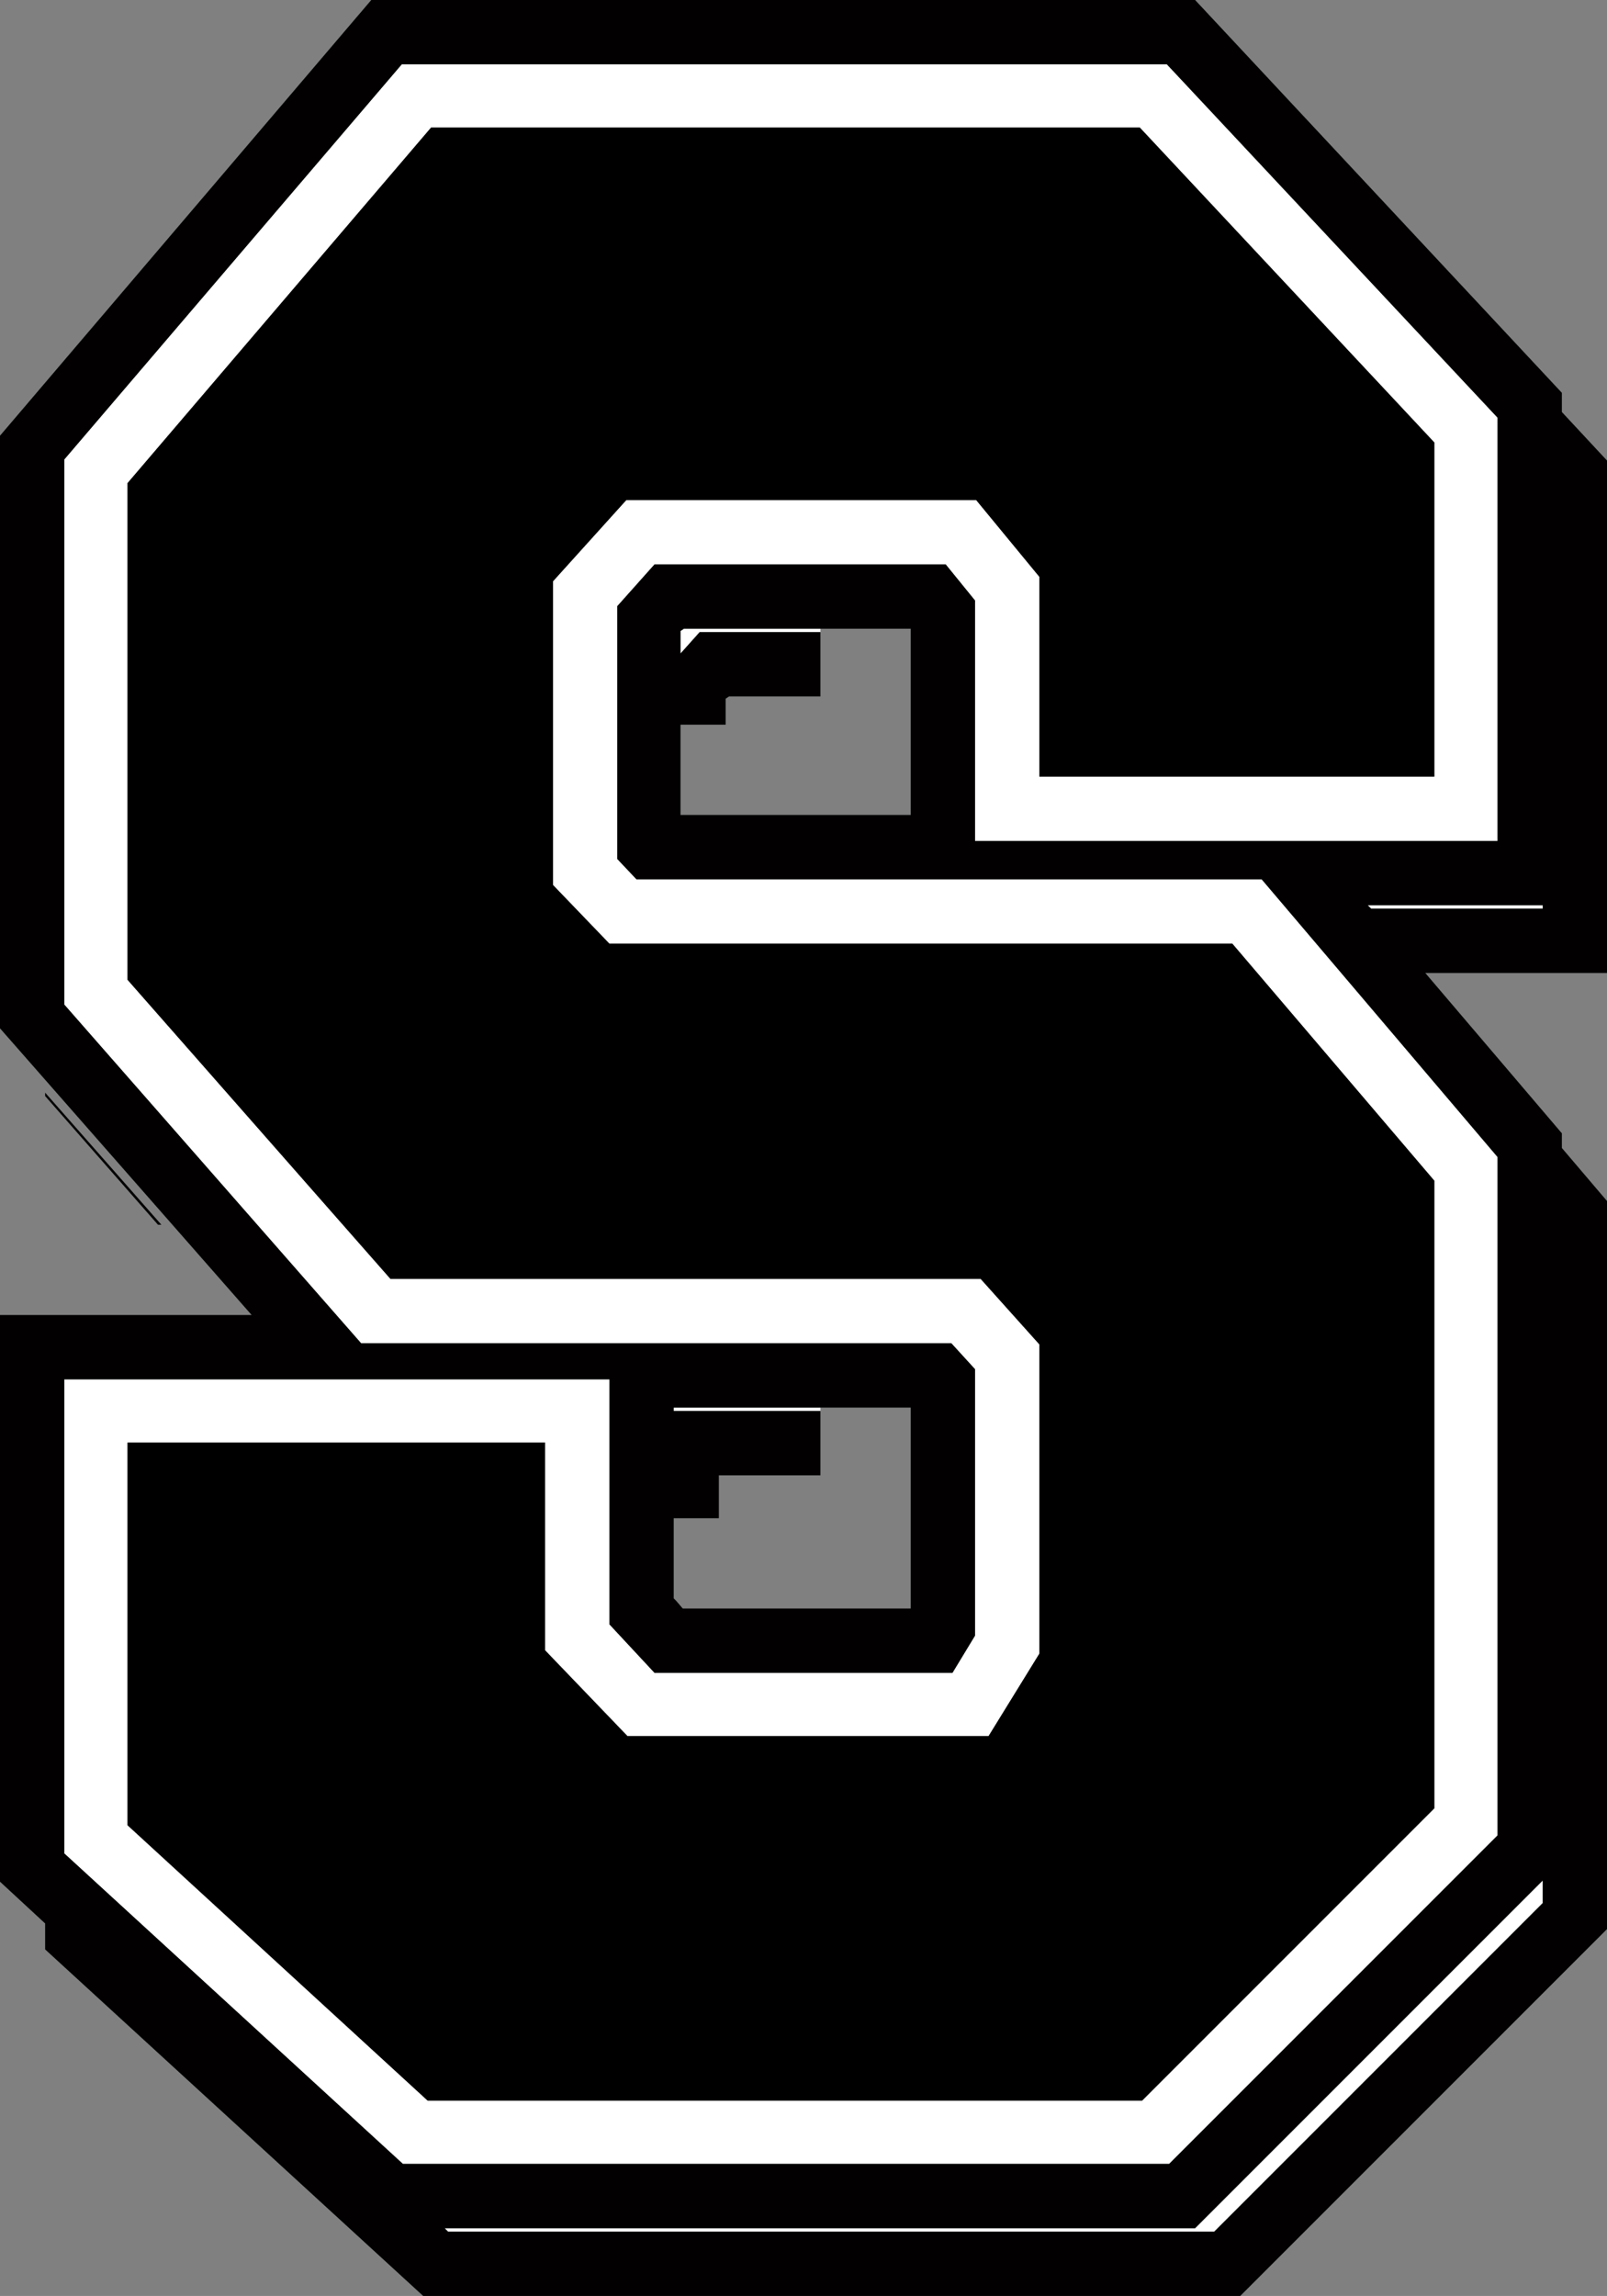
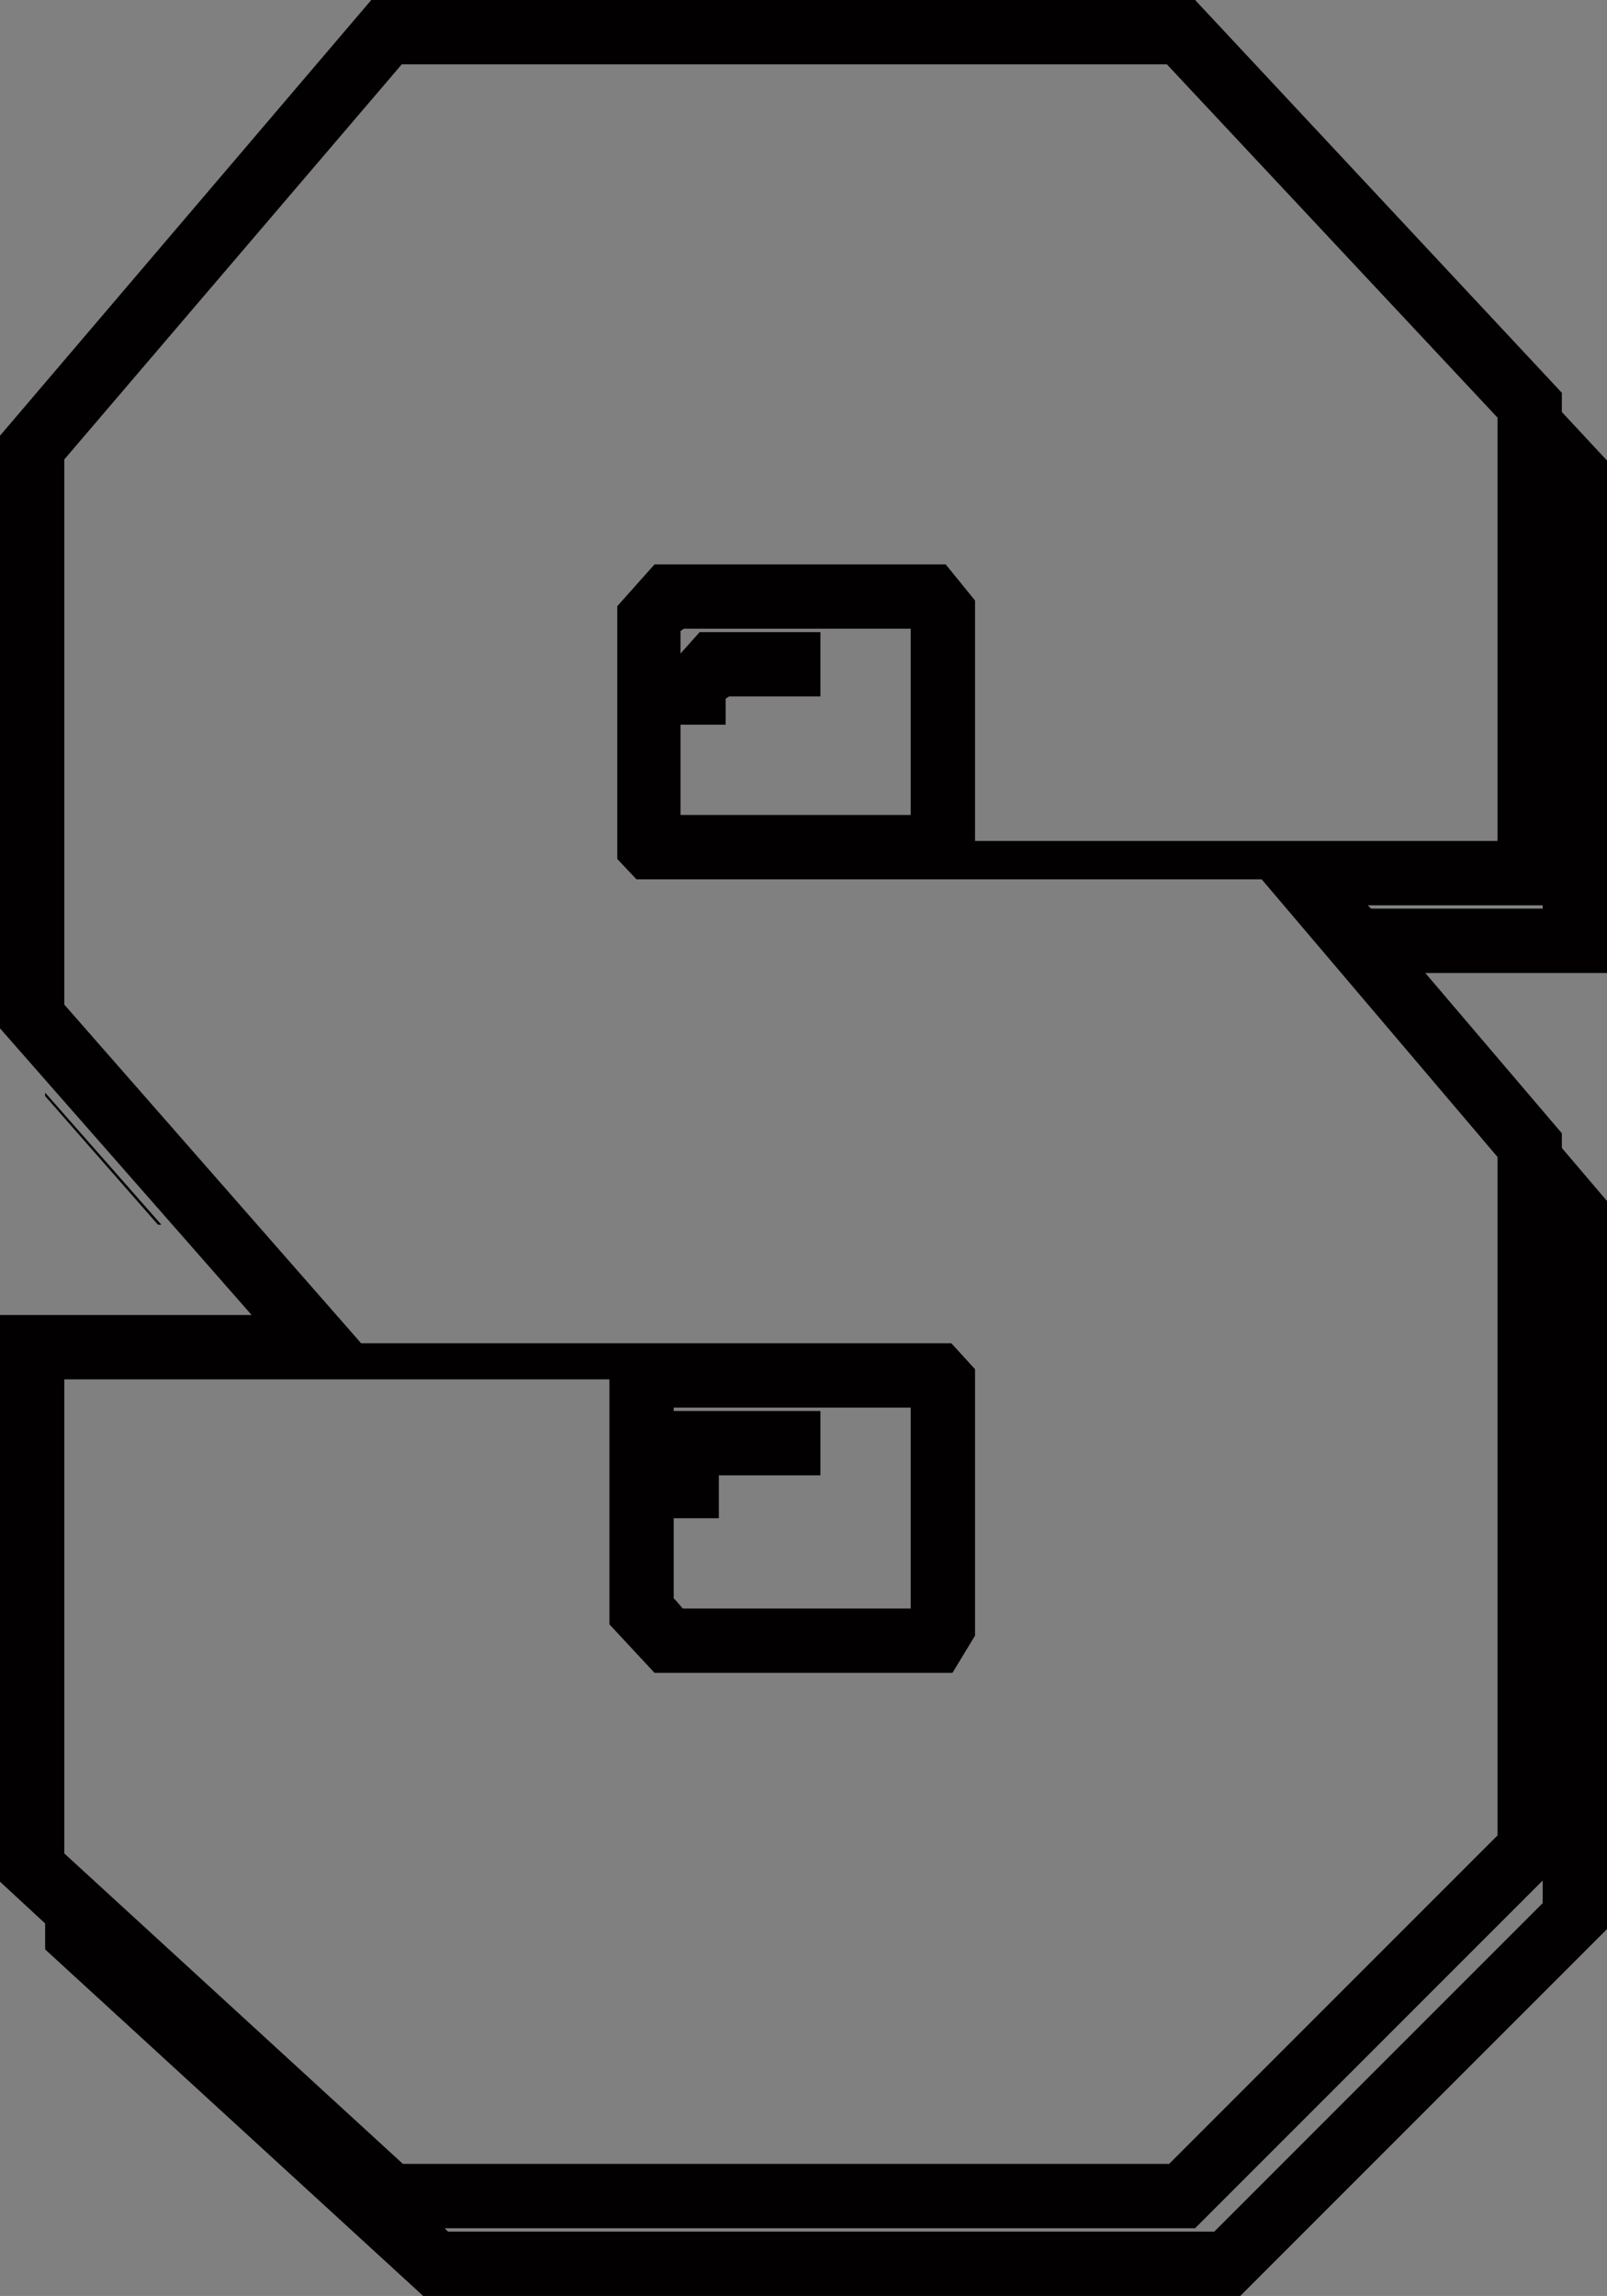
<svg xmlns="http://www.w3.org/2000/svg" height="101.7px" width="71.2px">
  <rect width="100%" height="100%" fill="#808080" stroke="none" />
  <g transform="matrix(1.0, 0.0, 0.0, 1.0, 2.0, 3.0)">
-     <path d="M15.8 -0.15 L49.7 -0.15 64.35 15.5 64.35 34.25 41.2 34.25 41.2 23.6 39.9 22.0 27.0 22.0 25.35 23.85 25.35 35.05 26.2 35.95 53.9 35.95 64.35 48.25 64.35 78.3 49.8 92.85 15.85 92.85 0.85 79.1 0.85 58.1 25.0 58.1 25.0 68.95 27.0 71.1 40.2 71.1 41.2 69.45 41.2 57.65 40.15 56.5 14.0 56.5 0.85 41.5 0.85 17.35 15.8 -0.15 M41.25 19.15 L44.05 22.55 44.05 31.4 61.55 31.4 61.55 16.6 48.5 2.65 17.1 2.65 3.65 18.4 3.65 40.4 15.3 53.65 41.45 53.65 44.05 56.55 44.05 70.25 41.8 73.9 25.8 73.9 22.15 70.1 22.15 60.9 3.65 60.9 3.65 77.85 16.95 90.05 48.6 90.05 61.55 77.1 61.55 49.3 52.6 38.8 25.0 38.8 22.5 36.2 22.5 22.75 25.75 19.15 41.25 19.15 M58.6 37.1 L66.35 37.1 66.35 37.25 58.75 37.25 58.6 37.1 M34.35 24.85 L34.35 25.0 29.0 25.0 28.15 25.95 28.15 24.95 28.3 24.85 34.35 24.85 M34.35 59.35 L34.35 59.5 27.85 59.5 27.85 59.35 34.35 59.35 M17.85 95.85 L17.7 95.7 50.95 95.7 66.35 80.3 66.35 81.3 51.8 95.85 17.85 95.85" fill="#ffffff" fill-rule="evenodd" stroke="none" />
    <path d="M14.45 -3.0 L50.95 -3.0 67.2 14.4 67.2 15.25 69.2 17.4 69.2 40.1 61.15 40.1 67.2 47.2 67.2 47.85 69.2 50.2 69.2 82.45 52.95 98.7 16.75 98.7 0.0 83.35 0.0 82.2 -2.0 80.35 -2.0 55.25 9.15 55.25 -2.0 42.55 -2.0 16.3 14.45 -3.0 M15.8 -0.15 L0.85 17.35 0.85 41.5 14.0 56.5 40.15 56.5 41.2 57.65 41.2 69.45 40.2 71.1 27.0 71.1 25.0 68.95 25.0 58.1 0.85 58.1 0.85 79.1 15.85 92.85 49.8 92.85 64.35 78.3 64.35 48.25 53.9 35.95 26.2 35.95 25.35 35.05 25.35 23.85 27.0 22.0 39.9 22.0 41.2 23.6 41.2 34.25 64.35 34.25 64.35 15.5 49.7 -0.15 15.8 -0.15 M58.6 37.1 L58.75 37.25 66.35 37.25 66.35 37.1 58.6 37.1 M0.0 45.55 L0.0 45.4 5.15 51.25 5.0 51.25 0.0 45.55 M34.35 25.0 L34.35 27.85 30.3 27.85 30.15 27.95 30.15 29.1 28.15 29.1 28.15 33.1 38.35 33.1 38.35 24.85 34.35 24.85 28.3 24.85 28.15 24.95 28.15 25.95 29.0 25.0 34.35 25.0 M34.35 59.5 L34.35 62.35 29.85 62.35 29.85 64.25 27.85 64.25 27.85 67.8 27.95 67.9 28.25 68.25 38.35 68.25 38.35 59.35 34.35 59.35 27.85 59.35 27.85 59.5 34.35 59.5 M17.85 95.85 L51.8 95.85 66.35 81.3 66.35 80.3 50.95 95.7 17.7 95.7 17.85 95.85" fill="#020000" fill-rule="evenodd" stroke="none" />
-     <path d="M41.25 19.15 L25.75 19.15 22.5 22.75 22.5 36.2 25.0 38.8 52.6 38.8 61.55 49.3 61.55 77.1 48.6 90.05 16.95 90.05 3.65 77.85 3.65 60.9 22.15 60.9 22.15 70.1 25.8 73.9 41.8 73.9 44.05 70.25 44.05 56.55 41.45 53.65 15.3 53.65 3.65 40.4 3.65 18.4 17.1 2.65 48.5 2.65 61.55 16.6 61.55 31.4 44.05 31.4 44.05 22.55 41.25 19.15" fill="#000000" fill-rule="evenodd" stroke="none" />
  </g>
</svg>